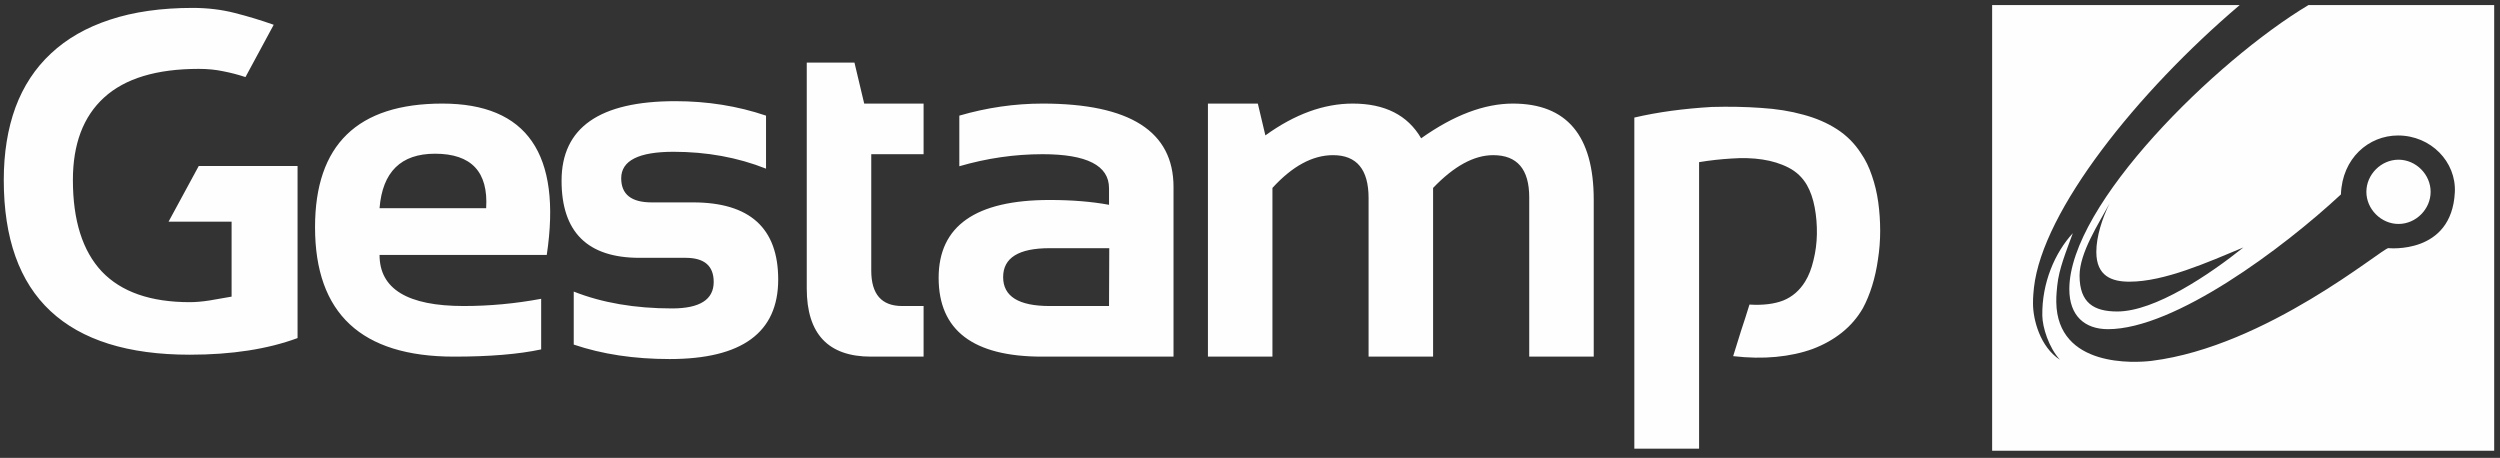
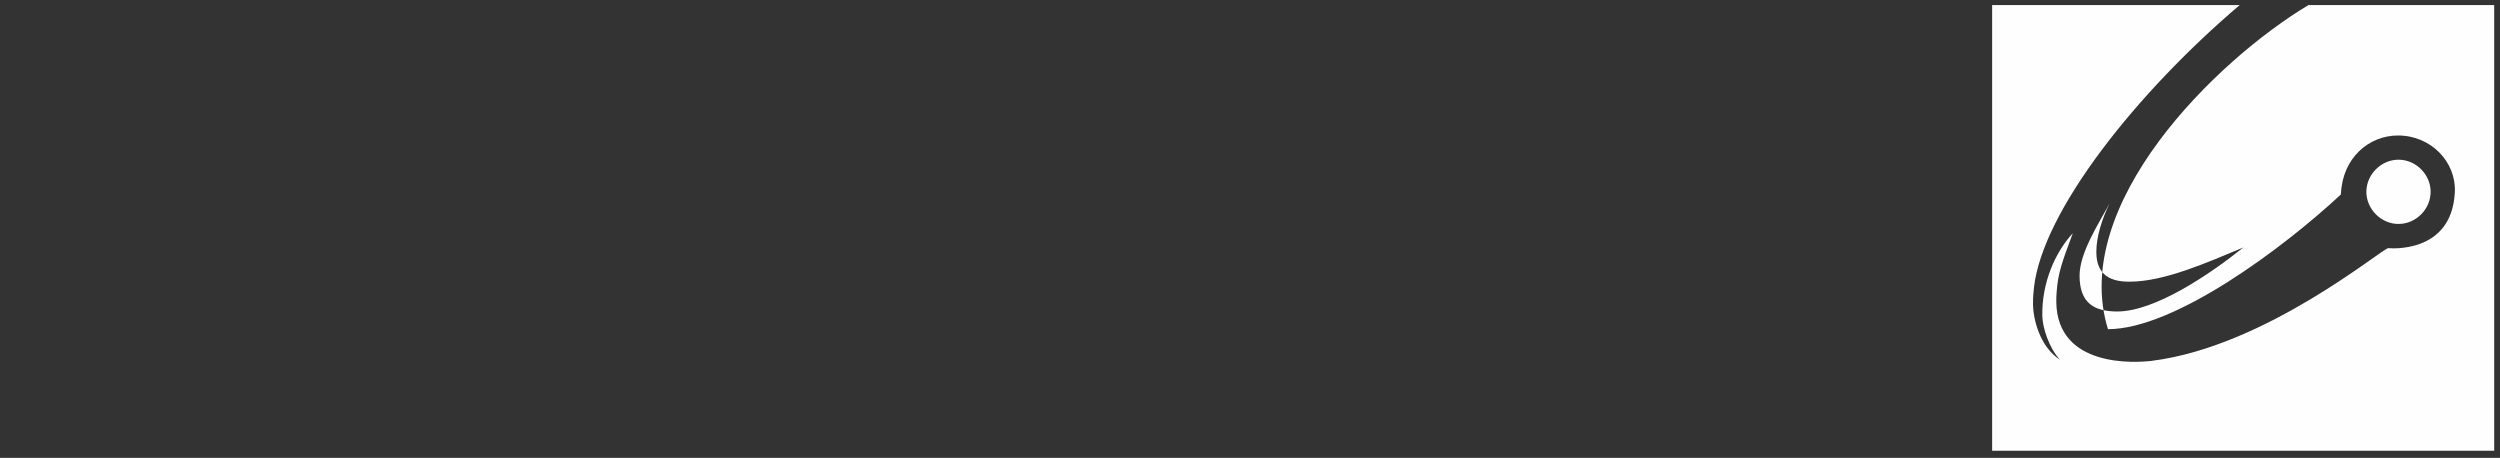
<svg xmlns="http://www.w3.org/2000/svg" xmlns:ns1="http://www.serif.com/" width="100%" height="100%" viewBox="0 0 2921 535" version="1.1" xml:space="preserve" style="fill-rule:evenodd;clip-rule:evenodd;stroke-linejoin:round;stroke-miterlimit:2;">
  <rect x="0" y="0" width="2921" height="535" fill="#333333" stroke="none" />
  <g id="Primer-plano" ns1:id="Primer plano" transform="matrix(4.167,0,0,4.167,-295,-315)">
    <g transform="matrix(1,0,0,1,629.377,201.98)">
-       <path d="M0,-124.96L69.41,-124.96C40.648,-100.518 14.124,-67.28 11.721,-45.721C11.427,-42.881 11.459,-41.92 11.459,-41.268C11.459,-36.829 13.409,-29.149 19,-25.517C15.861,-28.988 14.123,-34.578 14.069,-37.874C13.922,-47.01 17.552,-55.484 22.622,-61C20.728,-55.776 18.737,-51.072 18.248,-46.242C17.954,-43.403 17.976,-42.312 17.986,-41.66C18.277,-23.242 40.14,-24.63 44.771,-25.211C76.889,-29.246 109.427,-56.813 111.092,-56.813C111.092,-56.813 128.864,-54.917 129.738,-72.47C130.162,-80.978 123.048,-88.397 113.812,-88.397C105.586,-88.397 98.145,-82.037 97.798,-71.871C81.639,-56.834 51.179,-34.087 32.478,-34.087C25.982,-34.087 21.642,-37.808 21.642,-45.315C21.642,-69.083 62.75,-109.439 88.688,-124.96L140.771,-124.96L140.771,0L0,0L0,-124.96ZM32.938,-69.352C29.783,-63.522 24.514,-55.498 24.514,-49.101C24.514,-41.431 28.561,-39.048 35.089,-39.048C45.663,-39.048 61.019,-49.455 70.45,-57.001C60.43,-52.844 48.339,-47.404 38.482,-47.404C33.62,-47.404 29.214,-48.905 29.214,-55.759C29.214,-60.132 30.896,-65.228 32.938,-69.352M113.941,-81.608C118.838,-81.608 122.95,-77.463 122.95,-72.6C122.95,-67.737 118.838,-63.592 113.941,-63.592C109.079,-63.592 104.934,-67.737 104.934,-72.6C104.934,-77.463 109.079,-81.608 113.941,-81.608" style="fill:rgb(255,254,254);" />
+       <path d="M0,-124.96L69.41,-124.96C40.648,-100.518 14.124,-67.28 11.721,-45.721C11.427,-42.881 11.459,-41.92 11.459,-41.268C11.459,-36.829 13.409,-29.149 19,-25.517C15.861,-28.988 14.123,-34.578 14.069,-37.874C13.922,-47.01 17.552,-55.484 22.622,-61C20.728,-55.776 18.737,-51.072 18.248,-46.242C17.954,-43.403 17.976,-42.312 17.986,-41.66C18.277,-23.242 40.14,-24.63 44.771,-25.211C76.889,-29.246 109.427,-56.813 111.092,-56.813C111.092,-56.813 128.864,-54.917 129.738,-72.47C130.162,-80.978 123.048,-88.397 113.812,-88.397C105.586,-88.397 98.145,-82.037 97.798,-71.871C81.639,-56.834 51.179,-34.087 32.478,-34.087C21.642,-69.083 62.75,-109.439 88.688,-124.96L140.771,-124.96L140.771,0L0,0L0,-124.96ZM32.938,-69.352C29.783,-63.522 24.514,-55.498 24.514,-49.101C24.514,-41.431 28.561,-39.048 35.089,-39.048C45.663,-39.048 61.019,-49.455 70.45,-57.001C60.43,-52.844 48.339,-47.404 38.482,-47.404C33.62,-47.404 29.214,-48.905 29.214,-55.759C29.214,-60.132 30.896,-65.228 32.938,-69.352M113.941,-81.608C118.838,-81.608 122.95,-77.463 122.95,-72.6C122.95,-67.737 118.838,-63.592 113.941,-63.592C109.079,-63.592 104.934,-67.737 104.934,-72.6C104.934,-77.463 109.079,-81.608 113.941,-81.608" style="fill:rgb(255,254,254);" />
    </g>
    <g transform="matrix(1,0,0,1,139.623,182.011)">
-       <path d="M0,-84.806C-2.047,-85.482 -4.119,-86.022 -6.211,-86.428C-8.305,-86.878 -10.603,-87.101 -13.104,-87.104C-24.935,-87.104 -33.784,-84.422 -39.653,-79.062C-45.478,-73.745 -48.389,-66.041 -48.389,-55.952C-48.389,-44.599 -45.683,-36.038 -40.268,-30.274C-34.808,-24.55 -26.596,-21.692 -15.629,-21.692C-13.991,-21.692 -12.148,-21.848 -10.101,-22.164L-3.89,-23.245L-3.89,-44.262L-21.567,-44.262L-13.104,-59.871L14.605,-59.871L14.605,-11.622C6.187,-8.514 -3.89,-6.96 -15.629,-6.96C-32.92,-6.96 -45.932,-11.035 -54.668,-19.191C-63.404,-27.344 -67.772,-39.597 -67.772,-55.952C-67.772,-63.52 -66.681,-70.299 -64.496,-76.292C-62.268,-82.283 -58.947,-87.327 -54.532,-91.429C-50.119,-95.572 -44.614,-98.724 -38.015,-100.889C-31.374,-103.096 -23.638,-104.198 -14.811,-104.2C-10.625,-104.2 -6.691,-103.727 -3.003,-102.781C0.727,-101.835 4.366,-100.73 7.917,-99.47L0,-84.806ZM0,-84.739L7.917,-99.47L0,-84.739ZM84.48,-34.936L37.593,-34.936C37.593,-25.385 45.463,-20.611 61.208,-20.611C68.442,-20.611 75.676,-21.285 82.911,-22.637L82.911,-8.447C76.585,-7.095 68.442,-6.419 58.478,-6.419C32.496,-6.419 19.506,-18.515 19.506,-42.707C19.506,-65.818 31.403,-77.373 55.201,-77.373C78.952,-77.373 88.712,-63.226 84.48,-34.936M37.593,-48.046L67.486,-48.046C68.122,-58.226 63.344,-63.315 53.154,-63.317C43.599,-63.317 38.412,-58.226 37.593,-48.046M92.043,-9.798L92.043,-24.664C100.005,-21.51 109.196,-19.935 119.617,-19.935C127.397,-19.935 131.288,-22.411 131.288,-27.368C131.288,-31.872 128.67,-34.123 123.438,-34.125L110.471,-34.125C95.91,-34.125 88.631,-41.332 88.631,-55.749C88.631,-70.616 99.254,-78.049 120.504,-78.049C129.513,-78.049 137.997,-76.697 145.961,-73.994L145.961,-59.128C137.997,-62.281 129.353,-63.856 120.026,-63.858C110.243,-63.858 105.353,-61.379 105.353,-56.425C105.353,-51.918 108.195,-49.667 113.884,-49.667L125.486,-49.667C141.41,-49.667 149.372,-42.458 149.374,-28.043C149.374,-13.177 139.226,-5.743 118.934,-5.743C108.97,-5.743 100.005,-7.095 92.043,-9.798M157.38,-88.861L170.757,-88.861L173.487,-77.373L190.14,-77.373L190.14,-63.182L175.466,-63.182L175.466,-30.543C175.466,-23.921 178.354,-20.611 184.134,-20.611L190.14,-20.611L190.14,-6.419L175.398,-6.419C163.386,-6.419 157.38,-12.792 157.38,-25.543L157.38,-88.861ZM194.359,-28.516C194.359,-43.066 204.733,-50.341 225.481,-50.343C231.713,-50.343 237.265,-49.891 242.134,-48.992L242.134,-53.654C242.134,-60.006 235.923,-63.182 223.501,-63.182C215.674,-63.182 207.894,-62.055 200.16,-59.804L200.16,-73.994C207.894,-76.245 215.674,-77.371 223.501,-77.373C247.98,-77.373 260.218,-69.578 260.22,-53.992L260.22,-6.419L223.365,-6.419C204.027,-6.419 194.359,-13.785 194.359,-28.516M225.481,-36.828C216.79,-36.828 212.445,-34.125 212.445,-28.719C212.445,-23.313 216.79,-20.611 225.481,-20.611L242.134,-20.611L242.202,-36.828L225.481,-36.828ZM269.867,-6.419L269.867,-77.373L283.858,-77.373L285.974,-68.453C294.208,-74.4 302.375,-77.373 310.475,-77.373C319.485,-77.373 325.876,-74.129 329.654,-67.642C338.799,-74.129 347.375,-77.373 355.384,-77.373C370.489,-77.373 378.041,-68.386 378.043,-50.41L378.043,-6.419L359.957,-6.419L359.957,-51.086C359.957,-58.97 356.589,-62.91 349.856,-62.912C344.486,-62.912 338.868,-59.848 332.999,-53.722L332.999,-6.419L314.912,-6.419L314.912,-50.884C314.912,-58.902 311.589,-62.91 304.948,-62.912C299.214,-62.912 293.549,-59.848 287.953,-53.722L287.953,-6.419L269.867,-6.419ZM417.137,-6.555C417.91,-9.077 418.661,-11.486 419.39,-13.785C420.162,-16.082 420.936,-18.493 421.71,-21.016C425.486,-20.789 428.648,-21.172 431.197,-22.164C433.744,-23.2 435.792,-24.979 437.339,-27.503C438.34,-29.124 439.112,-31.105 439.66,-33.45C440.25,-35.791 440.569,-38.224 440.616,-40.747C440.661,-43.315 440.456,-45.816 440.001,-48.248C439.544,-50.681 438.818,-52.776 437.817,-54.533C436.589,-56.649 434.882,-58.27 432.699,-59.398C430.514,-60.524 428.057,-61.288 425.328,-61.696C422.642,-62.101 419.752,-62.19 416.66,-61.966C413.61,-61.785 410.585,-61.447 407.583,-60.952L407.583,19.394L389.428,19.394L389.428,-73.453C392.704,-74.218 396.162,-74.849 399.802,-75.346C403.488,-75.84 407.262,-76.201 411.131,-76.427C416.045,-76.562 420.664,-76.471 424.987,-76.157C429.307,-75.887 433.243,-75.255 436.793,-74.264C440.342,-73.318 443.482,-71.967 446.212,-70.21C448.942,-68.453 451.195,-66.2 452.969,-63.452C454.242,-61.605 455.266,-59.51 456.041,-57.168C456.859,-54.824 457.45,-52.347 457.815,-49.735C458.177,-47.12 458.359,-44.441 458.361,-41.694C458.361,-38.991 458.156,-36.332 457.747,-33.72C457.381,-31.105 456.835,-28.628 456.108,-26.286C455.379,-23.943 454.515,-21.848 453.515,-20.002C452.013,-17.388 450.055,-15.114 447.645,-13.177C445.278,-11.285 442.548,-9.752 439.456,-8.582C436.361,-7.454 432.924,-6.711 429.15,-6.352C425.417,-5.993 421.414,-6.061 417.137,-6.555" style="fill:rgb(255,254,254);" />
-     </g>
+       </g>
  </g>
</svg>